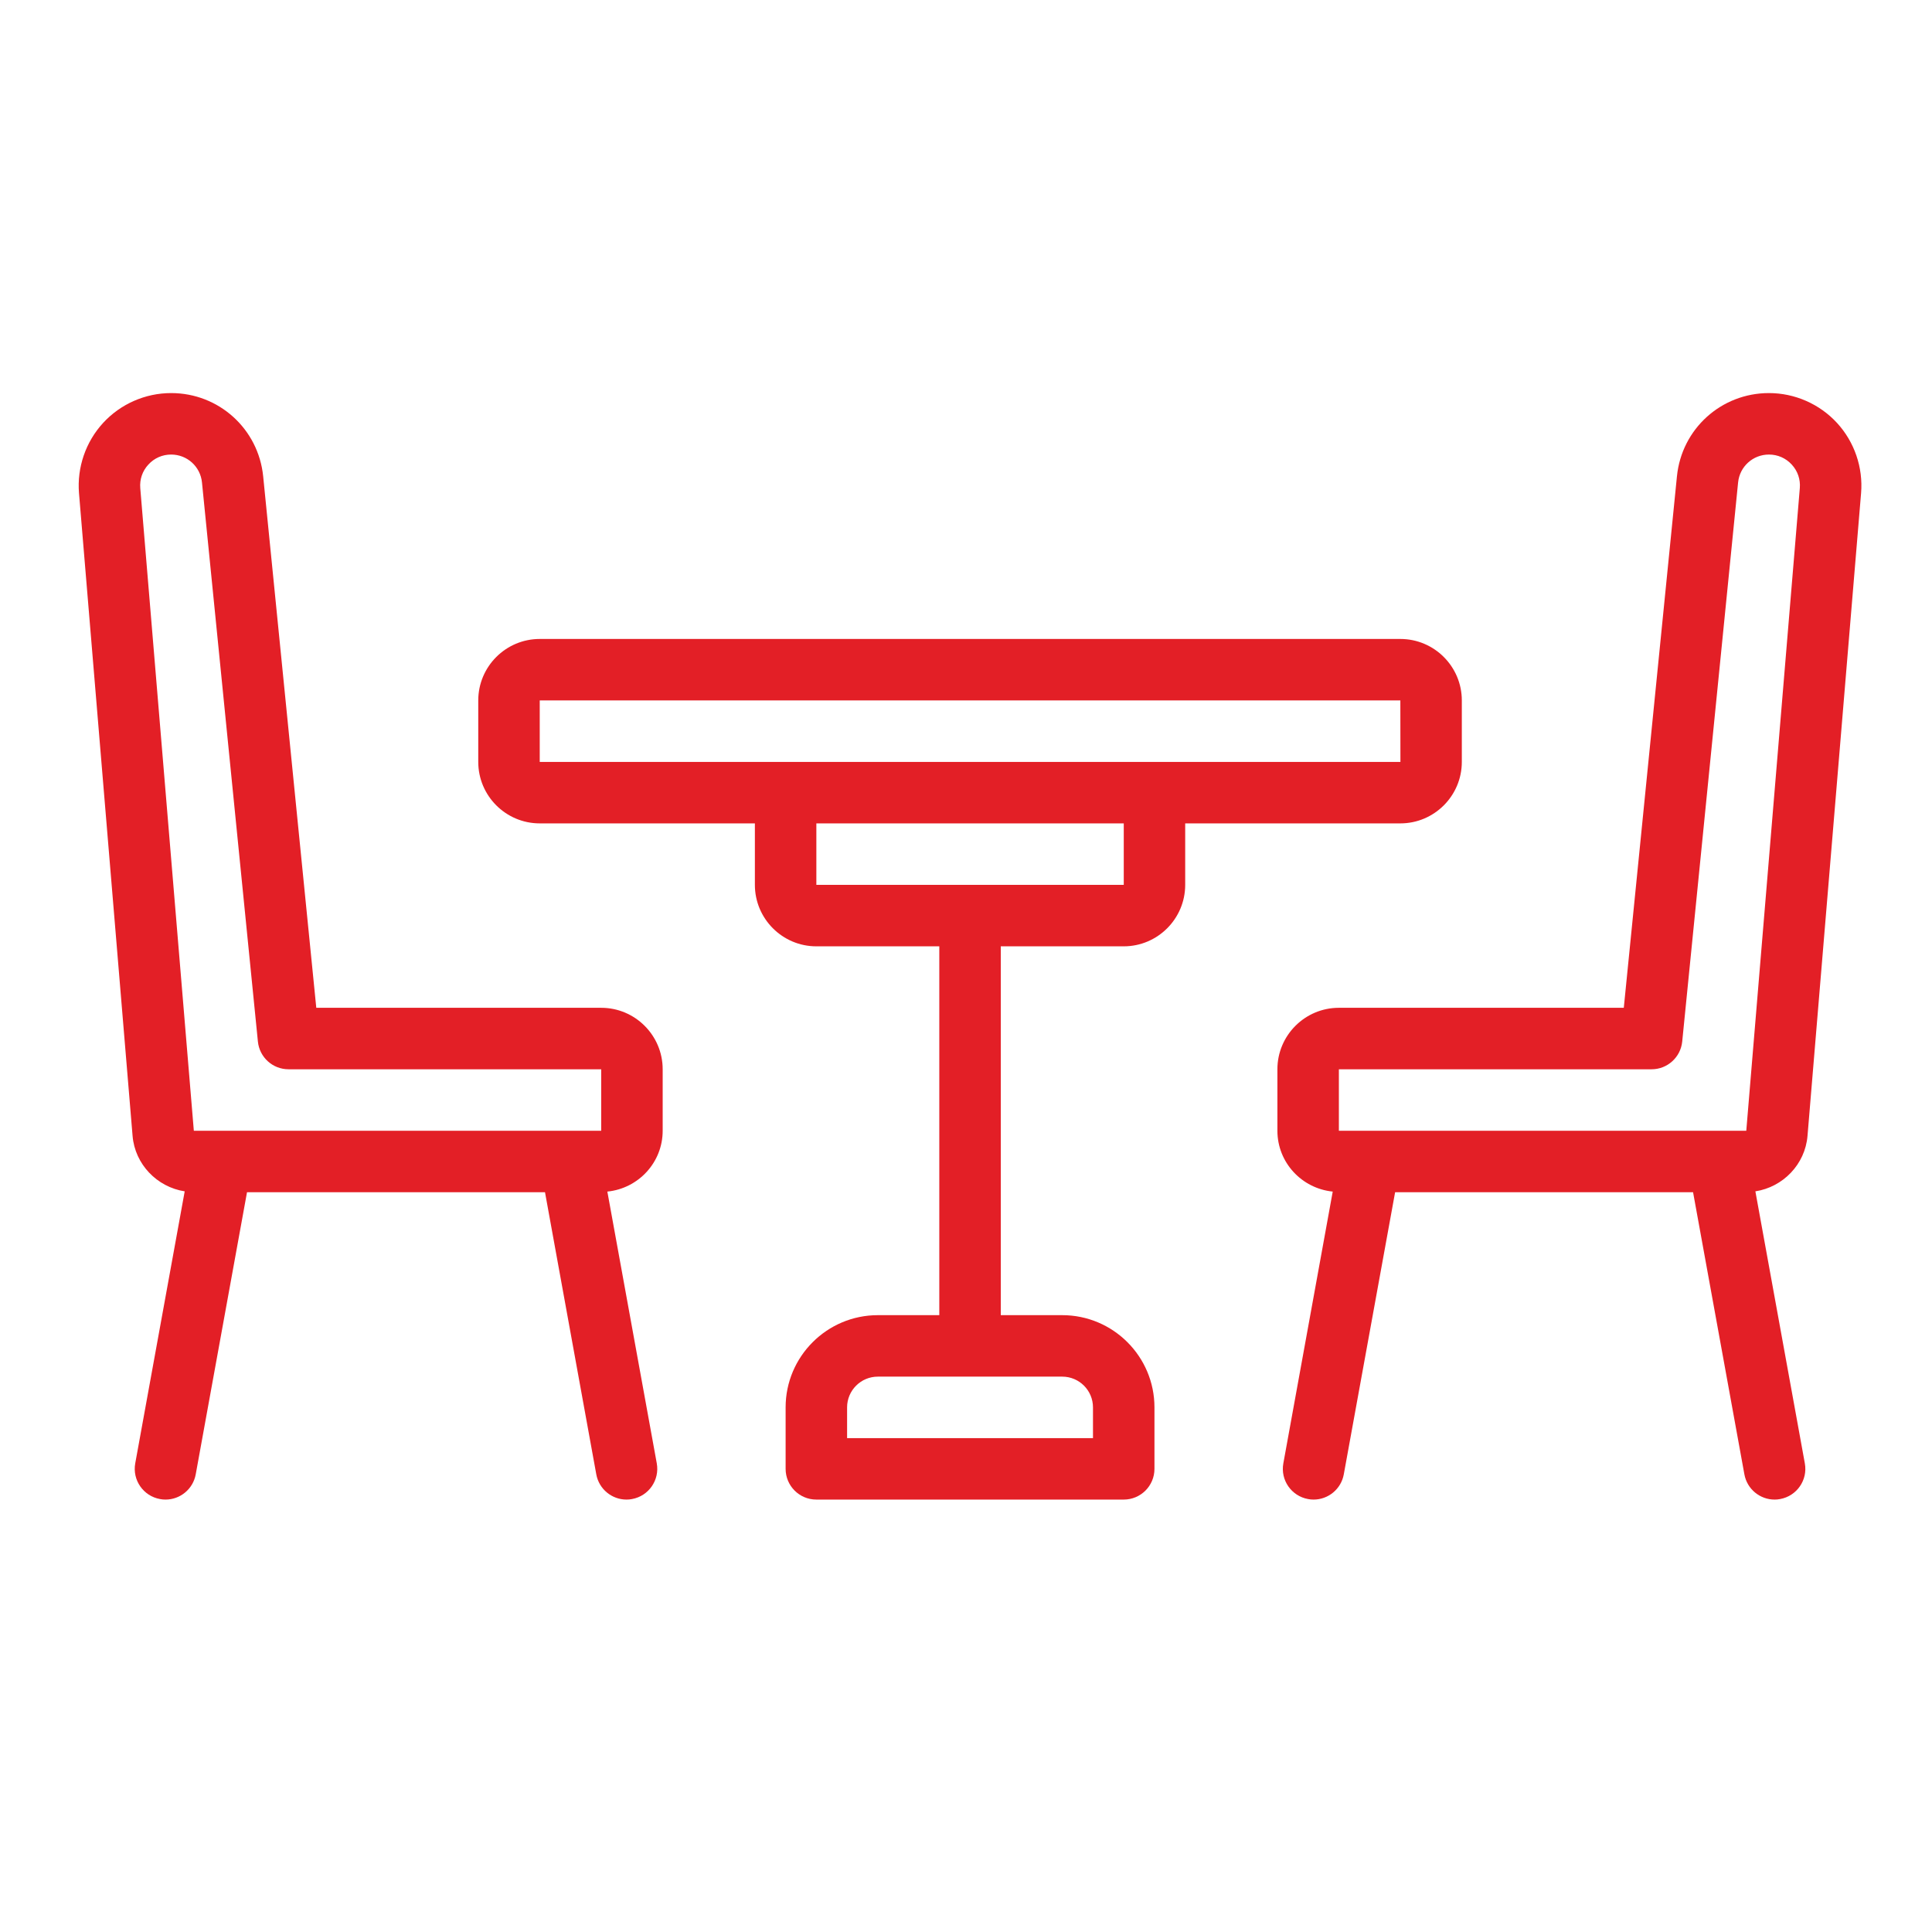
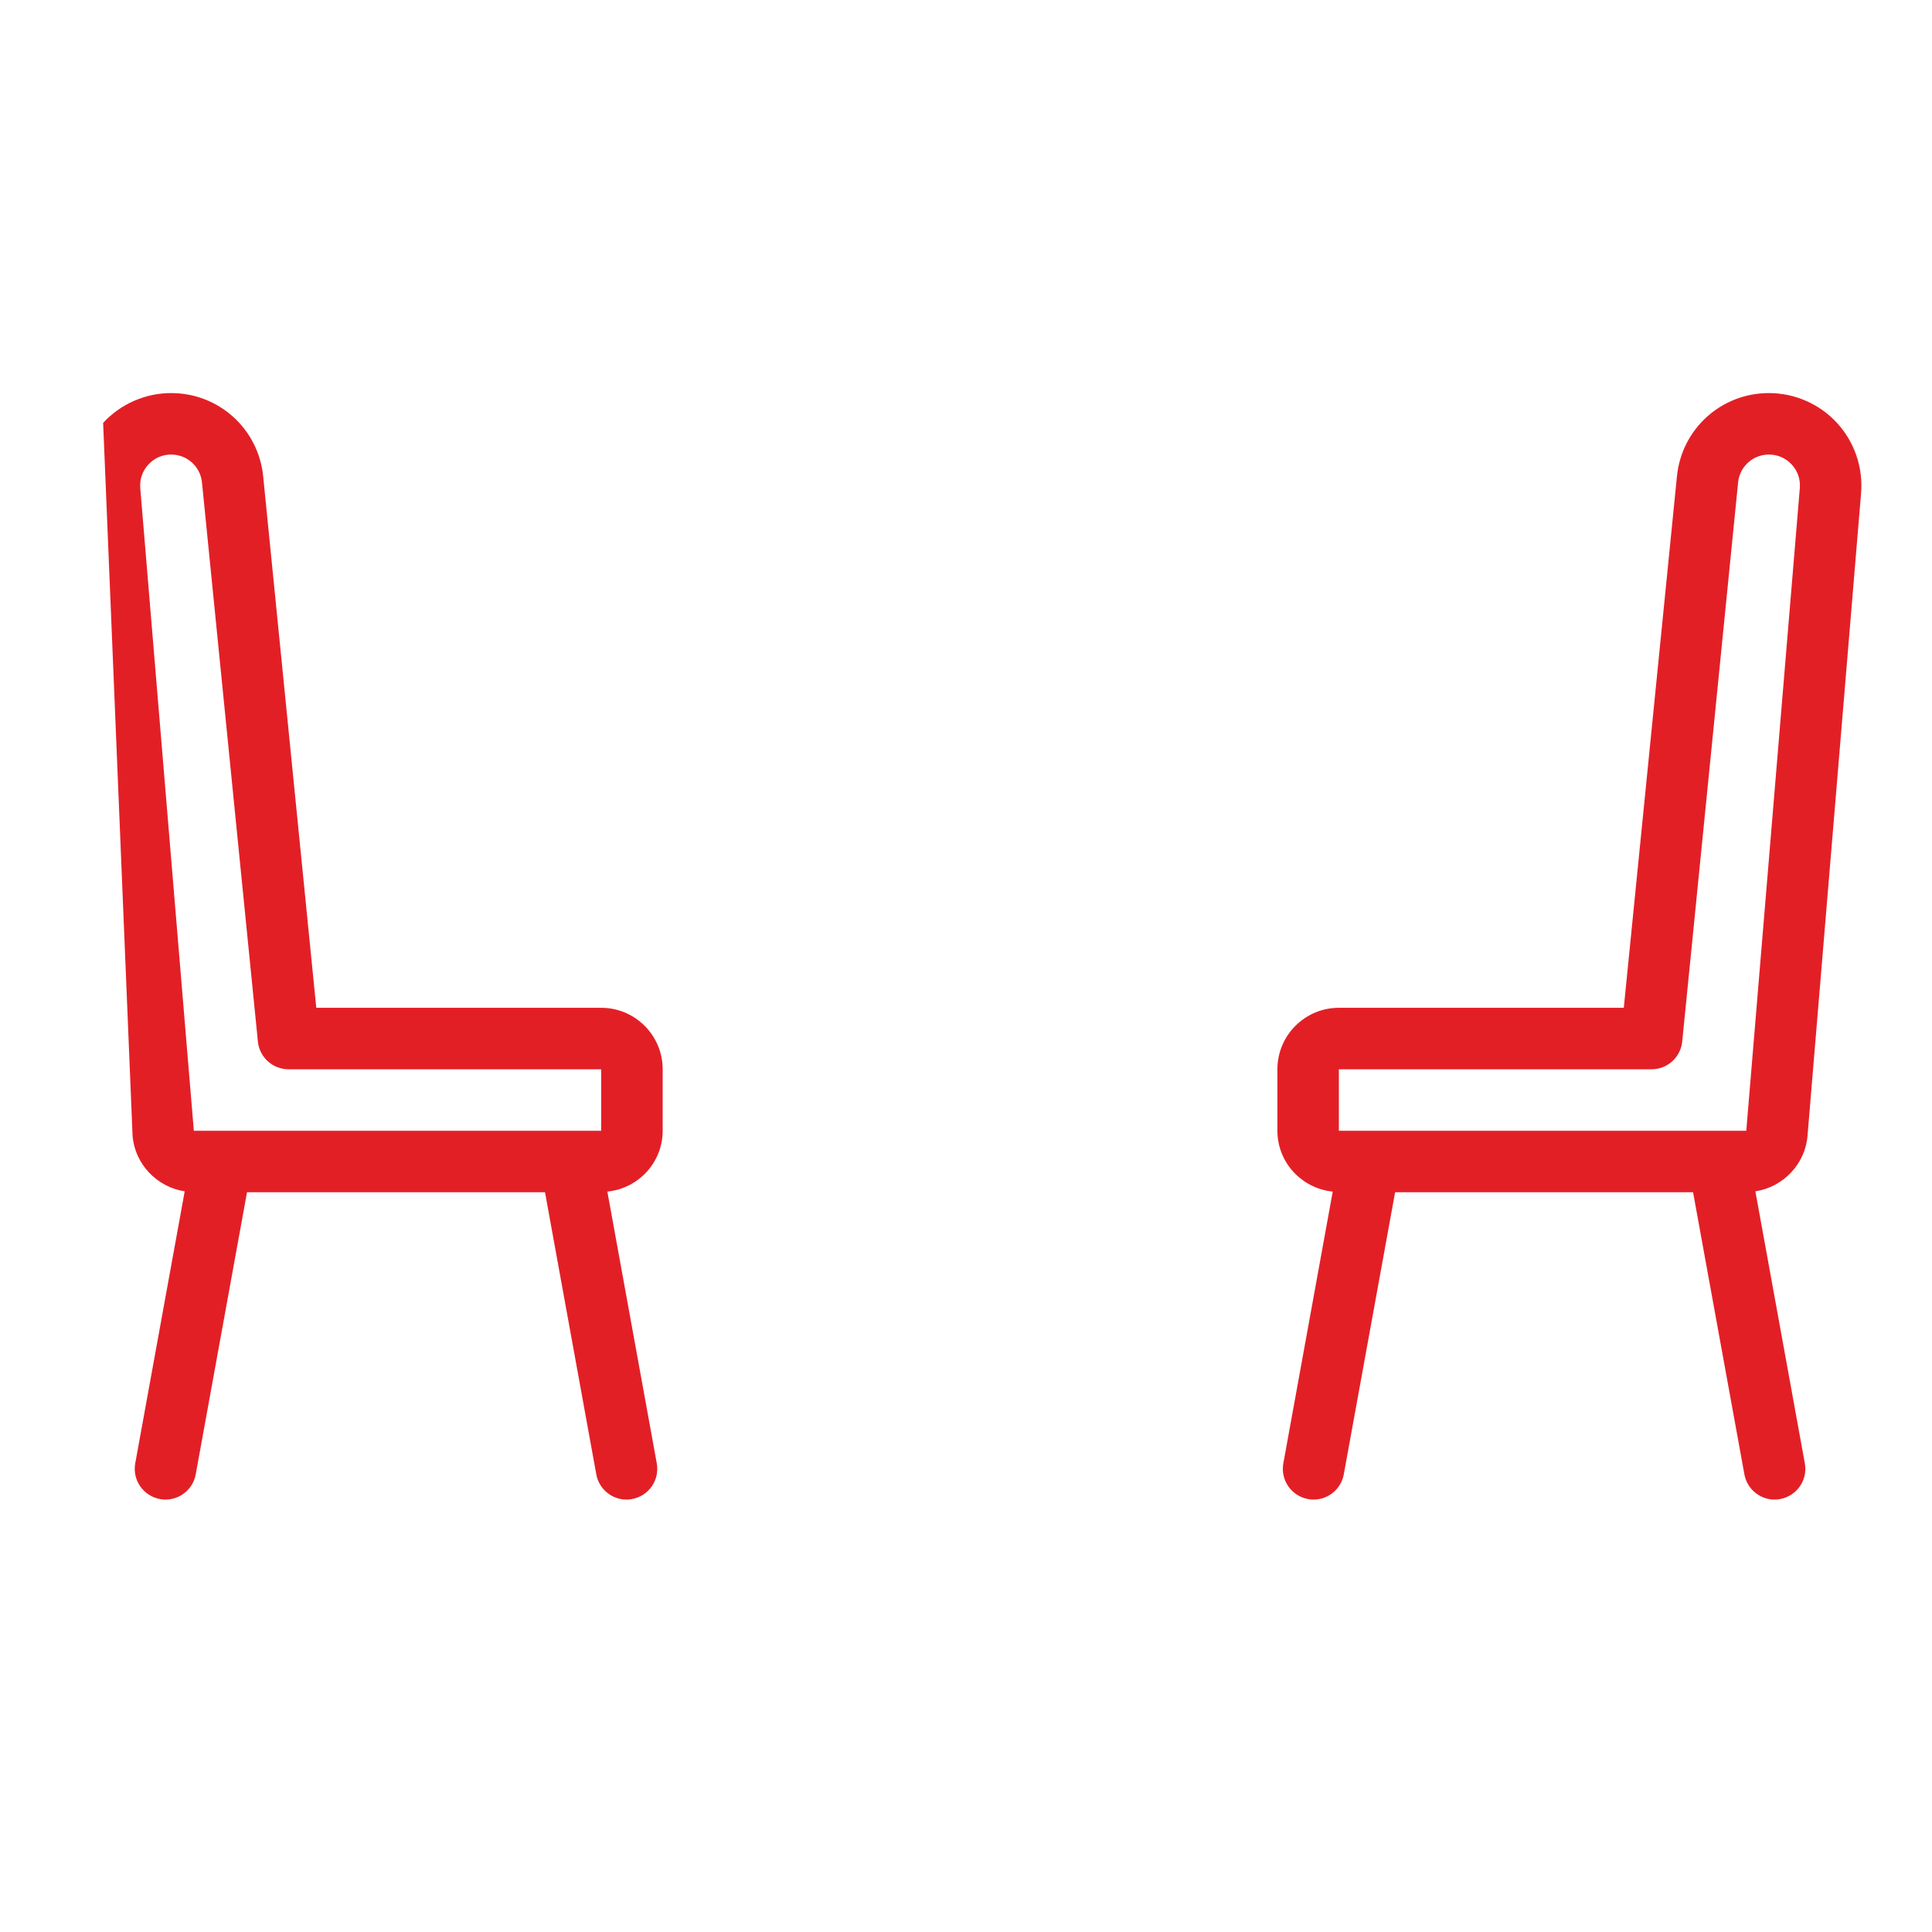
<svg xmlns="http://www.w3.org/2000/svg" width="55" height="55" viewBox="0 0 55 55" fill="none">
  <path d="M51.456 32.335L52.981 14.04C53.042 13.309 52.792 12.579 52.295 12.039C51.798 11.499 51.092 11.19 50.358 11.19C49 11.19 47.874 12.209 47.739 13.56L46.226 28.69H38.115C37.15 28.69 36.365 29.475 36.365 30.44V32.19C36.365 33.095 37.058 33.833 37.94 33.922L36.534 41.659C36.447 42.134 36.763 42.589 37.238 42.675C37.291 42.686 37.344 42.69 37.395 42.69C37.81 42.69 38.178 42.394 38.255 41.971L39.716 33.94H48.198L49.659 41.971C49.736 42.394 50.104 42.69 50.519 42.69C50.57 42.69 50.623 42.686 50.676 42.675C51.151 42.589 51.467 42.134 51.38 41.659L49.972 33.915C50.758 33.794 51.389 33.147 51.456 32.335ZM38.115 30.44H47.018C47.467 30.44 47.844 30.099 47.889 29.652L49.48 13.735C49.525 13.282 49.903 12.94 50.358 12.94C50.607 12.94 50.838 13.041 51.007 13.225C51.176 13.408 51.258 13.647 51.237 13.895L49.713 32.19H38.115L38.115 30.44Z" fill="#E31F26" />
-   <path d="M17.115 28.69H9.004L7.492 13.56C7.356 12.209 6.23 11.19 4.872 11.19C4.138 11.19 3.433 11.499 2.936 12.039C2.439 12.579 2.189 13.309 2.249 14.04L3.774 32.335C3.841 33.147 4.473 33.794 5.258 33.915L3.85 41.658C3.764 42.134 4.079 42.589 4.555 42.675C4.608 42.686 4.66 42.69 4.712 42.69C5.127 42.69 5.495 42.394 5.572 41.971L7.032 33.94H15.515L16.975 41.971C17.052 42.394 17.42 42.69 17.835 42.69C17.887 42.69 17.94 42.686 17.992 42.675C18.468 42.589 18.783 42.134 18.697 41.658L17.29 33.922C18.172 33.833 18.865 33.095 18.865 32.19V30.44C18.865 29.475 18.08 28.69 17.115 28.69ZM3.993 13.895C3.973 13.647 4.054 13.408 4.224 13.225C4.392 13.041 4.623 12.94 4.872 12.94C5.327 12.94 5.705 13.282 5.75 13.735L7.342 29.652C7.387 30.099 7.763 30.44 8.213 30.44H17.115V32.19H5.518L3.993 13.895Z" fill="#E31F26" />
-   <path d="M39.865 23.44C40.83 23.44 41.615 22.655 41.615 21.69V19.94C41.615 18.975 40.83 18.19 39.865 18.19H15.365C14.4 18.19 13.615 18.975 13.615 19.94V21.69C13.615 22.655 14.4 23.44 15.365 23.44H21.49V25.19C21.49 26.155 22.275 26.94 23.24 26.94H26.74V37.44H24.99C23.543 37.44 22.365 38.617 22.365 40.065V41.815C22.365 42.299 22.757 42.69 23.24 42.69H31.99C32.473 42.69 32.865 42.299 32.865 41.815V40.065C32.865 38.617 31.688 37.44 30.24 37.44H28.49V26.94H31.99C32.955 26.94 33.74 26.155 33.74 25.19V23.44H39.865ZM31.115 40.065V40.94H24.115V40.065C24.115 39.582 24.508 39.19 24.99 39.19H30.24C30.723 39.19 31.115 39.582 31.115 40.065ZM15.365 19.94H39.865L39.867 21.69H15.365V19.94ZM31.991 25.19H23.24V23.44H31.991L31.991 25.19Z" fill="#E31F26" />
+   <path d="M17.115 28.69H9.004L7.492 13.56C7.356 12.209 6.23 11.19 4.872 11.19C4.138 11.19 3.433 11.499 2.936 12.039L3.774 32.335C3.841 33.147 4.473 33.794 5.258 33.915L3.85 41.658C3.764 42.134 4.079 42.589 4.555 42.675C4.608 42.686 4.66 42.69 4.712 42.69C5.127 42.69 5.495 42.394 5.572 41.971L7.032 33.94H15.515L16.975 41.971C17.052 42.394 17.42 42.69 17.835 42.69C17.887 42.69 17.94 42.686 17.992 42.675C18.468 42.589 18.783 42.134 18.697 41.658L17.29 33.922C18.172 33.833 18.865 33.095 18.865 32.19V30.44C18.865 29.475 18.08 28.69 17.115 28.69ZM3.993 13.895C3.973 13.647 4.054 13.408 4.224 13.225C4.392 13.041 4.623 12.94 4.872 12.94C5.327 12.94 5.705 13.282 5.75 13.735L7.342 29.652C7.387 30.099 7.763 30.44 8.213 30.44H17.115V32.19H5.518L3.993 13.895Z" fill="#E31F26" />
</svg>